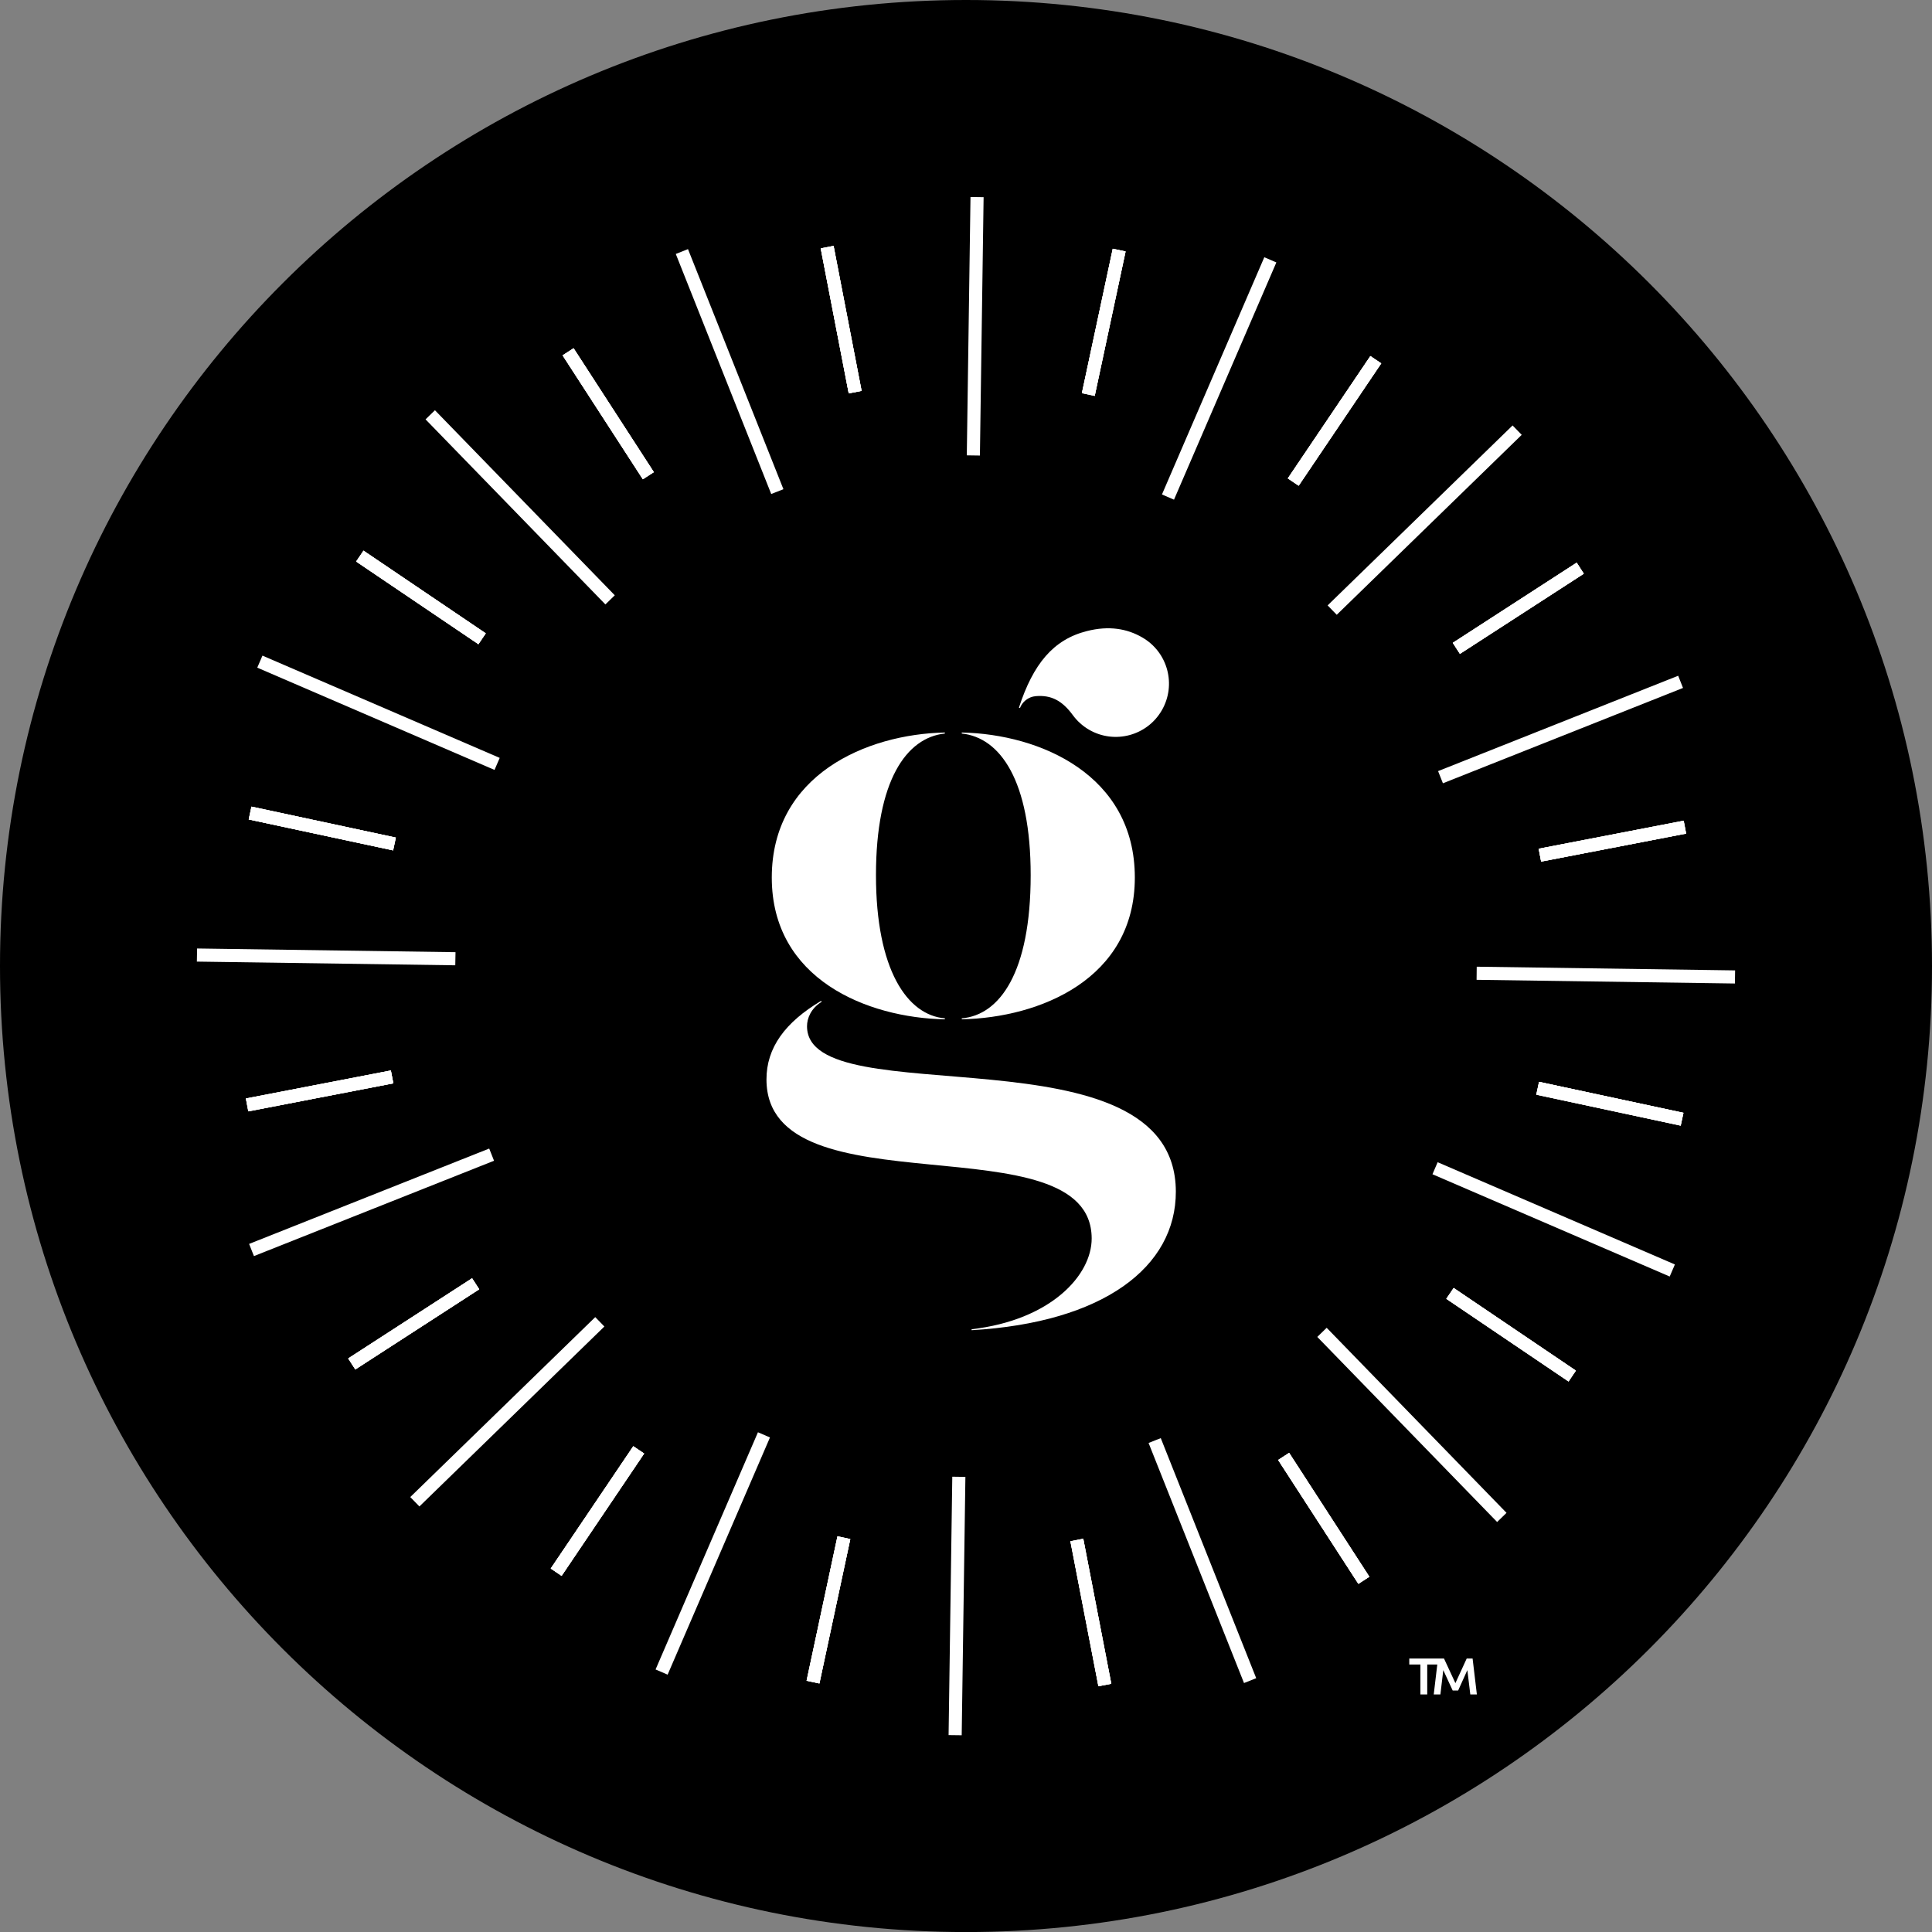
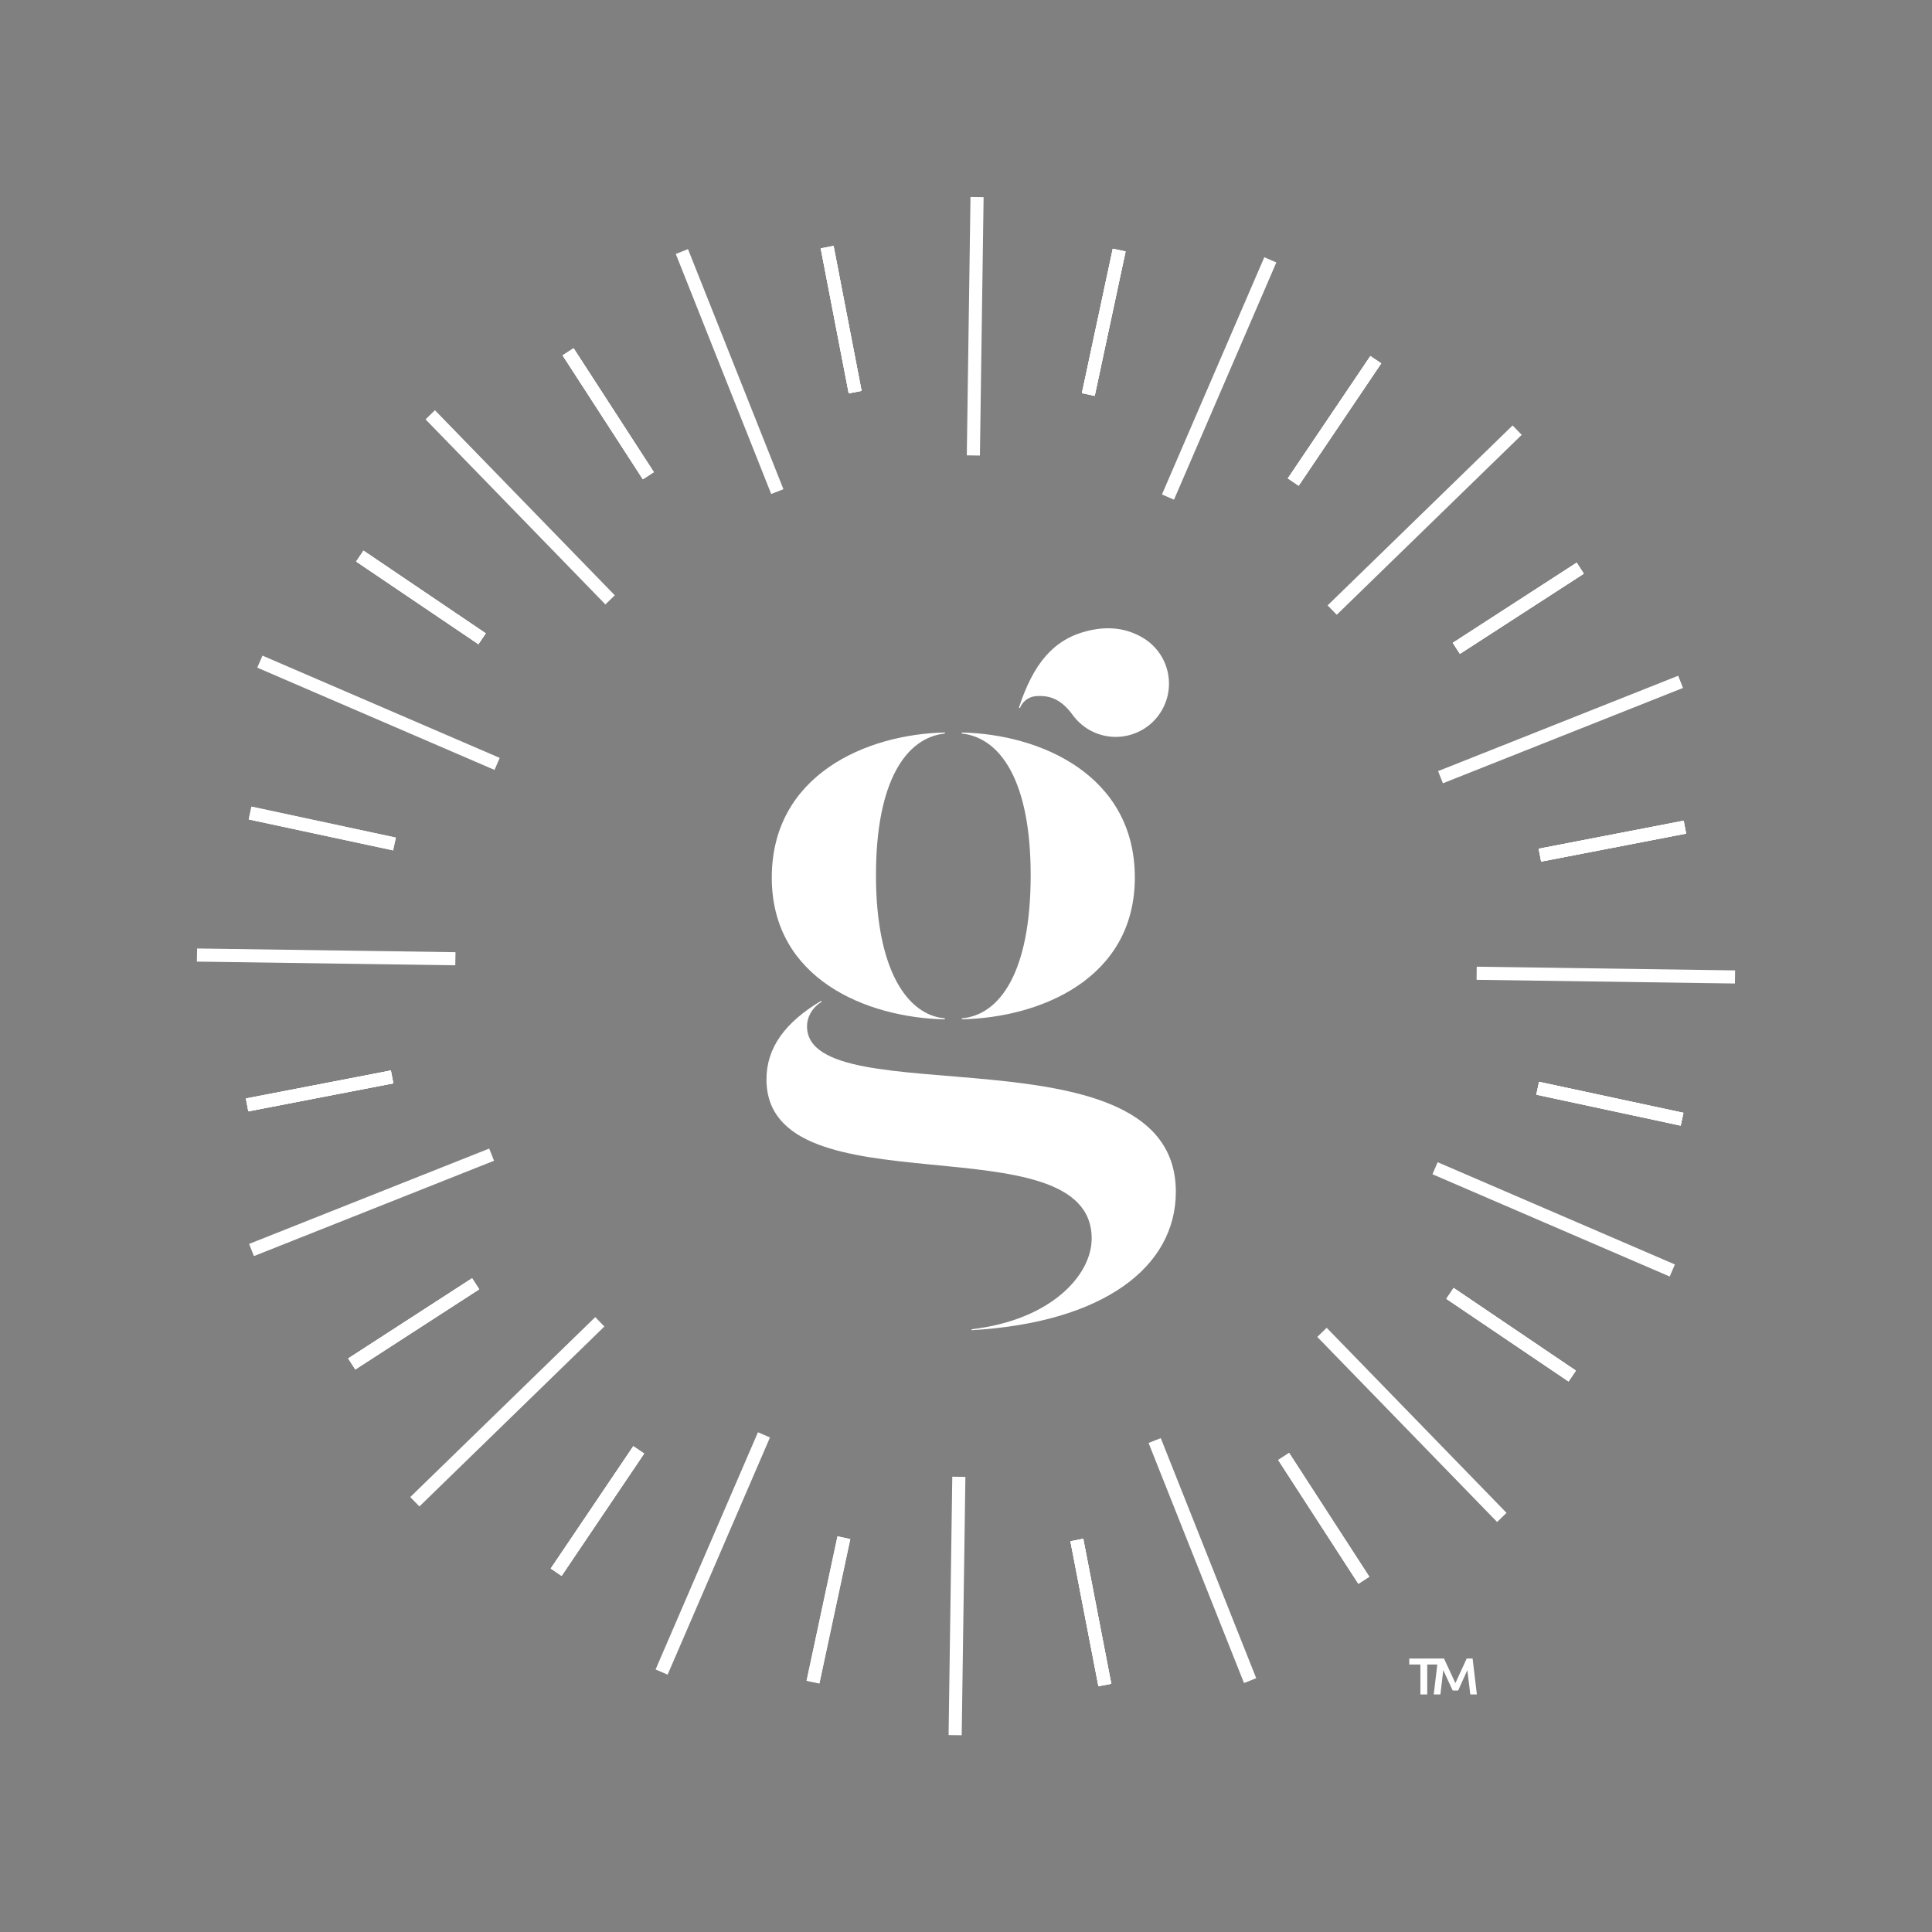
<svg xmlns="http://www.w3.org/2000/svg" width="80" height="80" viewBox="0 0 80 80" fill="none">
  <rect x="0" y="0" width="80" height="80" fill="#808080" stroke="none" />
  <g clip-path="url(#clip0_7_920)">
-     <path d="M80 40.002C80 62.094 62.093 80.002 40 80.002C17.907 80.002 0 62.093 0 40.002C0 17.912 17.907 0 40 0C62.093 0 80 17.91 80 40.002Z" fill="black" />
    <path d="M54.935 54.981L54.546 55.359L61.993 63.023L62.382 62.644L54.935 54.981Z" fill="white" />
    <path d="M18.01 16.987L17.621 17.365L25.068 25.028L25.457 24.65L18.01 16.987Z" fill="white" />
    <path d="M24.648 54.539L16.988 61.99L17.367 62.379L25.026 54.928L24.648 54.539Z" fill="white" />
    <path d="M62.633 17.617L54.974 25.068L55.352 25.457L63.011 18.006L62.633 17.617Z" fill="white" />
    <path d="M8.152 39.818L8.162 39.275L18.862 39.428L18.852 39.971L8.152 39.818Z" fill="white" />
    <path d="M61.142 40.572L61.148 40.029L71.847 40.182L71.839 40.725L61.142 40.572Z" fill="white" />
    <path d="M40.186 8.157L40.033 18.855L40.576 18.863L40.729 8.165L40.186 8.157Z" fill="white" />
    <path d="M39.432 61.147L39.279 71.846L39.822 71.853L39.975 61.155L39.432 61.147Z" fill="white" />
    <path d="M59.53 48.125L59.315 48.623L69.139 52.858L69.354 52.359L59.53 48.125Z" fill="white" />
    <path d="M10.868 27.148L10.653 27.646L20.477 31.881L20.692 31.383L10.868 27.148Z" fill="white" />
    <path d="M52.352 10.652L48.114 20.475L48.613 20.69L52.851 10.867L52.352 10.652Z" fill="white" />
    <path d="M31.385 59.307L27.146 69.129L27.645 69.344L31.883 59.522L31.385 59.307Z" fill="white" />
    <path d="M69.49 27.981L59.548 31.93L59.748 32.434L69.69 28.486L69.49 27.981Z" fill="white" />
    <path d="M20.257 47.559L10.315 51.508L10.515 52.012L20.457 48.064L20.257 47.559Z" fill="white" />
    <path d="M28.488 10.315L27.983 10.516L31.935 20.456L32.44 20.256L28.488 10.315Z" fill="white" />
    <path d="M48.065 59.55L47.56 59.75L51.512 69.691L52.017 69.49L48.065 59.55Z" fill="white" />
    <path d="M63.729 44.797L63.615 45.328L69.594 46.61L69.708 46.079L63.729 44.797Z" fill="white" />
+     <path d="M34.678 63.616L33.399 69.596L33.93 69.709L35.209 63.73L34.678 63.616Z" fill="white" />
+     <path d="M46.077 10.3L44.799 16.279L45.33 16.393L46.608 10.413L46.077 10.3Z" fill="white" />
+     <path d="M65.287 23.299L60.157 26.619L60.452 27.075L65.582 23.755L65.287 23.299Z" fill="white" />
+     <path d="M19.548 52.93L14.418 56.25L14.713 56.706L19.843 53.386L19.548 52.93Z" fill="white" />
+     <path d="M23.751 14.42L23.296 14.715L26.619 19.845L27.074 19.55L23.751 14.42Z" fill="white" />
+     <path d="M53.38 60.16L52.925 60.455L56.247 65.584L56.702 65.289L53.38 60.16Z" fill="white" />
+     <path d="M15.052 22.802L14.748 23.252L19.81 26.675L20.114 26.226L15.052 22.802Z" fill="white" />
+     <path d="M60.193 53.332L59.889 53.781L64.95 57.204L65.254 56.755L60.193 53.332Z" fill="white" />
+     <path d="M56.744 14.744L53.325 19.809L53.775 20.112L57.194 15.047L56.744 14.744Z" fill="white" />
+     <path d="M26.223 59.885L22.805 64.949L23.255 65.253L26.673 60.188L26.223 59.885Z" fill="white" />
+     <path d="M10.283 46.019L10.181 45.486L16.185 44.326L16.287 44.859L10.283 46.019Z" fill="white" />
+     <path d="M63.815 35.677L63.713 35.144L69.717 33.984L69.819 34.517L63.815 35.677Z" fill="white" />
+     <path d="M34.517 10.182L33.984 10.285L35.144 16.289L35.677 16.186L34.517 10.182Z" fill="white" />
+     <path d="M44.856 63.717L44.323 63.82L45.483 69.824L46.016 69.721L44.856 63.717Z" fill="white" />
+     <path d="M63.729 44.797L63.615 45.328L69.594 46.61L69.708 46.079L63.729 44.797Z" fill="white" />
    <path d="M10.413 33.401L10.299 33.932L16.278 35.213L16.391 34.683L10.413 33.401Z" fill="white" />
-     <path d="M34.678 63.616L33.399 69.596L33.93 69.709L35.209 63.73L34.678 63.616Z" fill="white" />
    <path d="M46.077 10.3L44.799 16.279L45.33 16.393L46.608 10.413L46.077 10.3Z" fill="white" />
    <path d="M65.287 23.299L60.157 26.619L60.452 27.075L65.582 23.755L65.287 23.299Z" fill="white" />
    <path d="M19.548 52.93L14.418 56.25L14.713 56.706L19.843 53.386L19.548 52.93Z" fill="white" />
    <path d="M23.751 14.42L23.296 14.715L26.619 19.845L27.074 19.55L23.751 14.42Z" fill="white" />
    <path d="M53.38 60.16L52.925 60.455L56.247 65.584L56.702 65.289L53.38 60.16Z" fill="white" />
    <path d="M15.052 22.802L14.748 23.252L19.81 26.675L20.114 26.226L15.052 22.802Z" fill="white" />
    <path d="M60.193 53.332L59.889 53.781L64.95 57.204L65.254 56.755L60.193 53.332Z" fill="white" />
    <path d="M56.744 14.744L53.325 19.809L53.775 20.112L57.194 15.047L56.744 14.744Z" fill="white" />
    <path d="M26.223 59.885L22.805 64.949L23.255 65.253L26.673 60.188L26.223 59.885Z" fill="white" />
    <path d="M10.283 46.019L10.181 45.486L16.185 44.326L16.287 44.859L10.283 46.019Z" fill="white" />
    <path d="M63.815 35.677L63.713 35.144L69.717 33.984L69.819 34.517L63.815 35.677Z" fill="white" />
    <path d="M34.517 10.182L33.984 10.285L35.144 16.289L35.677 16.186L34.517 10.182Z" fill="white" />
    <path d="M44.856 63.717L44.323 63.82L45.483 69.824L46.016 69.721L44.856 63.717Z" fill="white" />
    <path d="M63.729 44.797L63.615 45.328L69.594 46.61L69.708 46.079L63.729 44.797Z" fill="white" />
    <path d="M10.413 33.401L10.299 33.932L16.278 35.213L16.391 34.683L10.413 33.401Z" fill="white" />
    <path d="M34.678 63.616L33.399 69.596L33.93 69.709L35.209 63.73L34.678 63.616Z" fill="white" />
    <path d="M46.077 10.3L44.799 16.279L45.33 16.393L46.608 10.413L46.077 10.3Z" fill="white" />
    <path d="M65.287 23.299L60.157 26.619L60.452 27.075L65.582 23.755L65.287 23.299Z" fill="white" />
    <path d="M19.548 52.93L14.418 56.25L14.713 56.706L19.843 53.386L19.548 52.93Z" fill="white" />
    <path d="M23.751 14.42L23.296 14.715L26.619 19.845L27.074 19.55L23.751 14.42Z" fill="white" />
-     <path d="M53.38 60.16L52.925 60.455L56.247 65.584L56.702 65.289L53.38 60.16Z" fill="white" />
-     <path d="M15.052 22.802L14.748 23.252L19.81 26.675L20.114 26.226L15.052 22.802Z" fill="white" />
-     <path d="M60.193 53.332L59.889 53.781L64.95 57.204L65.254 56.755L60.193 53.332Z" fill="white" />
-     <path d="M56.744 14.744L53.325 19.809L53.775 20.112L57.194 15.047L56.744 14.744Z" fill="white" />
-     <path d="M26.223 59.885L22.805 64.949L23.255 65.253L26.673 60.188L26.223 59.885Z" fill="white" />
-     <path d="M10.283 46.019L10.181 45.486L16.185 44.326L16.287 44.859L10.283 46.019Z" fill="white" />
-     <path d="M63.815 35.677L63.713 35.144L69.717 33.984L69.819 34.517L63.815 35.677Z" fill="white" />
-     <path d="M34.517 10.182L33.984 10.285L35.144 16.289L35.677 16.186L34.517 10.182Z" fill="white" />
-     <path d="M44.856 63.717L44.323 63.82L45.483 69.824L46.016 69.721L44.856 63.717Z" fill="white" />
-     <path d="M63.729 44.797L63.615 45.328L69.594 46.61L69.708 46.079L63.729 44.797Z" fill="white" />
-     <path d="M10.413 33.401L10.299 33.932L16.278 35.213L16.391 34.683L10.413 33.401Z" fill="white" />
-     <path d="M34.678 63.616L33.399 69.596L33.93 69.709L35.209 63.73L34.678 63.616Z" fill="white" />
-     <path d="M46.077 10.3L44.799 16.279L45.33 16.393L46.608 10.413L46.077 10.3Z" fill="white" />
-     <path d="M65.287 23.299L60.157 26.619L60.452 27.075L65.582 23.755L65.287 23.299Z" fill="white" />
-     <path d="M19.548 52.93L14.418 56.25L14.713 56.706L19.843 53.386L19.548 52.93Z" fill="white" />
-     <path d="M23.751 14.42L23.296 14.715L26.619 19.845L27.074 19.55L23.751 14.42Z" fill="white" />
-     <path d="M53.38 60.16L52.925 60.455L56.247 65.584L56.702 65.289L53.38 60.16Z" fill="white" />
    <path d="M15.052 22.802L14.748 23.252L19.81 26.675L20.114 26.226L15.052 22.802Z" fill="white" />
    <path d="M60.193 53.332L59.889 53.781L64.95 57.204L65.254 56.755L60.193 53.332Z" fill="white" />
    <path d="M56.744 14.744L53.325 19.809L53.775 20.112L57.194 15.047L56.744 14.744Z" fill="white" />
    <path d="M26.223 59.885L22.805 64.949L23.255 65.253L26.673 60.188L26.223 59.885Z" fill="white" />
    <path d="M10.283 46.019L10.181 45.486L16.185 44.326L16.287 44.859L10.283 46.019Z" fill="white" />
    <path d="M63.815 35.677L63.713 35.144L69.717 33.984L69.819 34.517L63.815 35.677Z" fill="white" />
    <path d="M34.517 10.182L33.984 10.285L35.144 16.289L35.677 16.186L34.517 10.182Z" fill="white" />
    <path d="M44.856 63.717L44.323 63.82L45.483 69.824L46.016 69.721L44.856 63.717Z" fill="white" />
    <path d="M31.958 36.336C31.958 32.091 35.872 30.398 39.124 30.332V30.374C37.532 30.541 36.272 32.322 36.272 36.238C36.272 40.153 37.566 42.035 39.124 42.167V42.209C35.906 42.143 31.958 40.551 31.958 36.338V36.336Z" fill="white" />
    <path d="M39.825 42.209V42.167C41.385 42.035 42.678 40.284 42.678 36.238C42.678 32.324 41.417 30.541 39.825 30.374V30.332C43.075 30.398 46.991 32.091 46.991 36.336C46.991 40.549 43.043 42.141 39.825 42.207V42.209Z" fill="white" />
    <path d="M47.301 26.396C46.664 26.026 45.912 25.902 45.008 26.131C43.614 26.481 42.782 27.492 42.191 29.303L42.236 29.317C42.32 29.08 42.567 28.852 42.889 28.826C43.534 28.772 43.986 29.015 44.425 29.614C44.599 29.852 44.825 30.059 45.096 30.217C46.151 30.826 47.5 30.467 48.109 29.411C48.718 28.356 48.358 27.007 47.303 26.398L47.301 26.396Z" fill="white" />
    <path d="M40.233 55.041C43.517 54.661 45.208 52.802 45.204 51.279C45.19 46.32 31.752 50.259 31.738 44.704C31.734 43.383 32.512 42.33 34 41.445L34.024 41.481C33.584 41.753 33.415 42.161 33.417 42.499C33.425 46.225 48.671 42.392 48.689 49.337C48.697 52.47 45.686 54.764 40.233 55.081V55.039V55.041Z" fill="white" />
    <path d="M59.517 68.923H59.099V70.163H58.816V68.923H58.355V68.676H59.793L60.265 69.695L60.733 68.676H60.977L61.154 70.163H60.882L60.76 69.156L60.378 70.002H60.153L59.763 69.156L59.644 70.163H59.368L59.515 68.923H59.517Z" fill="white" />
  </g>
  <defs>
    <clipPath id="clip0_7_920">
      <rect width="80" height="80.002" fill="white" />
    </clipPath>
  </defs>
</svg>